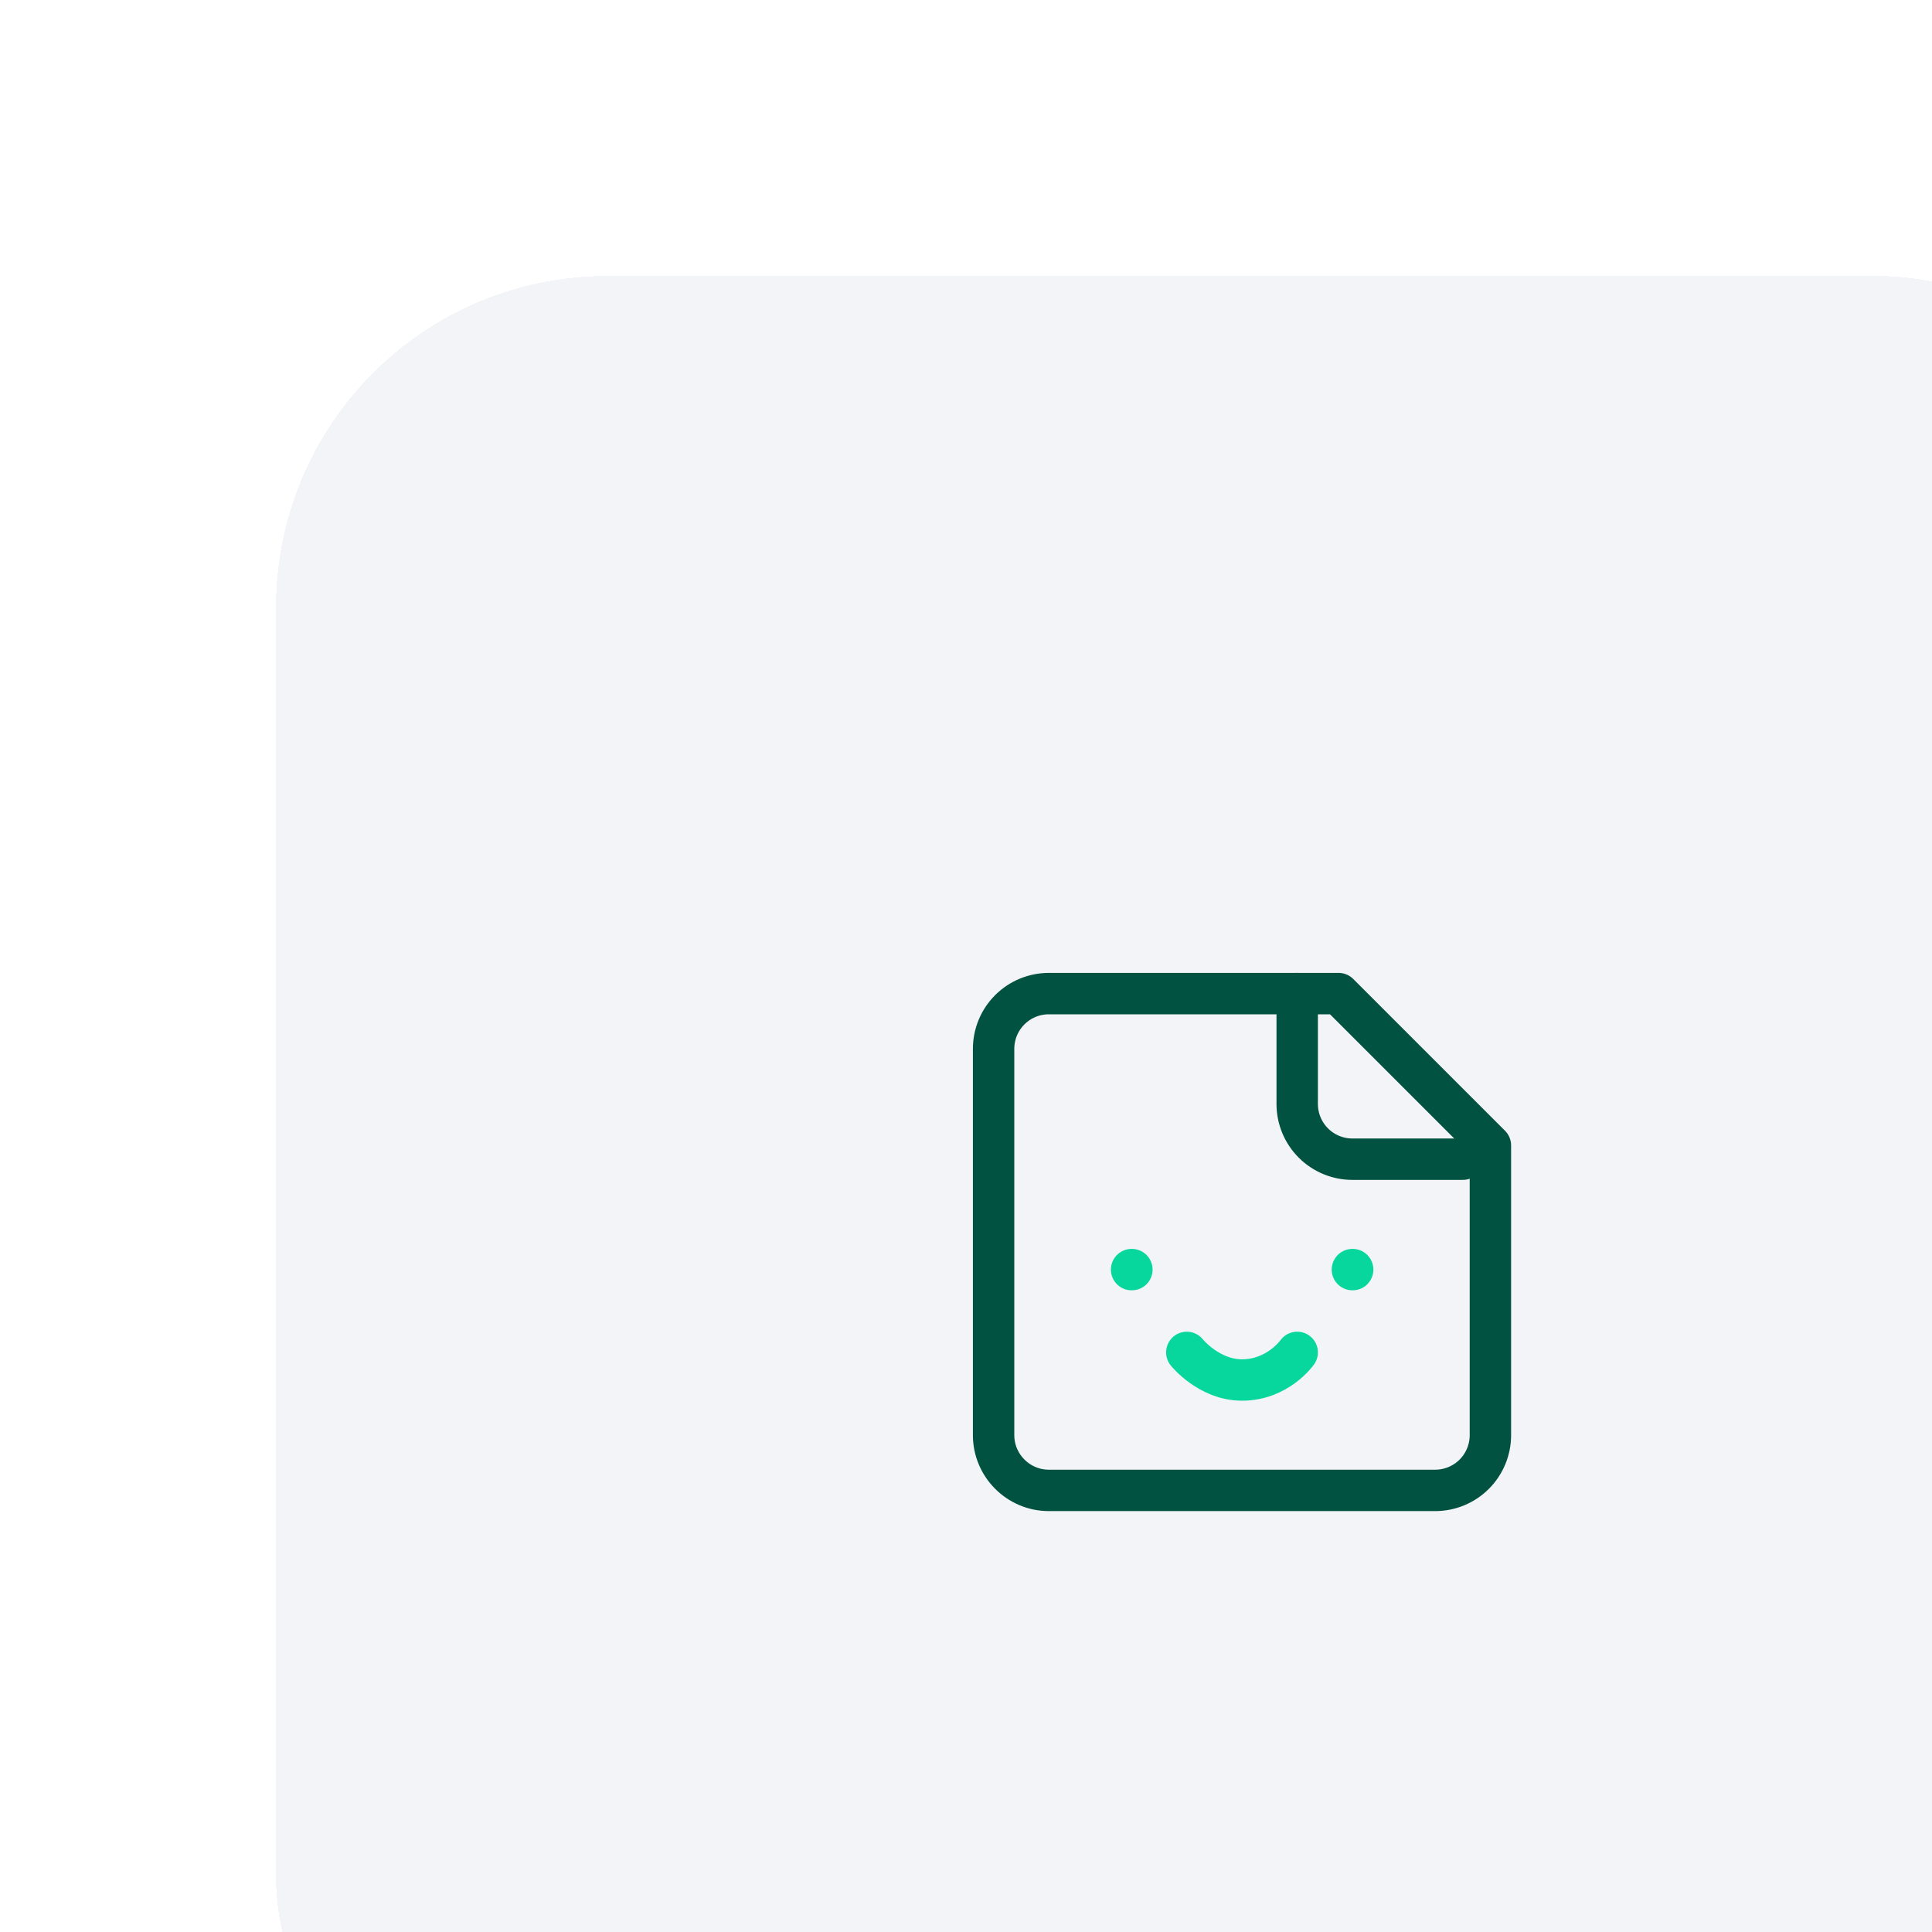
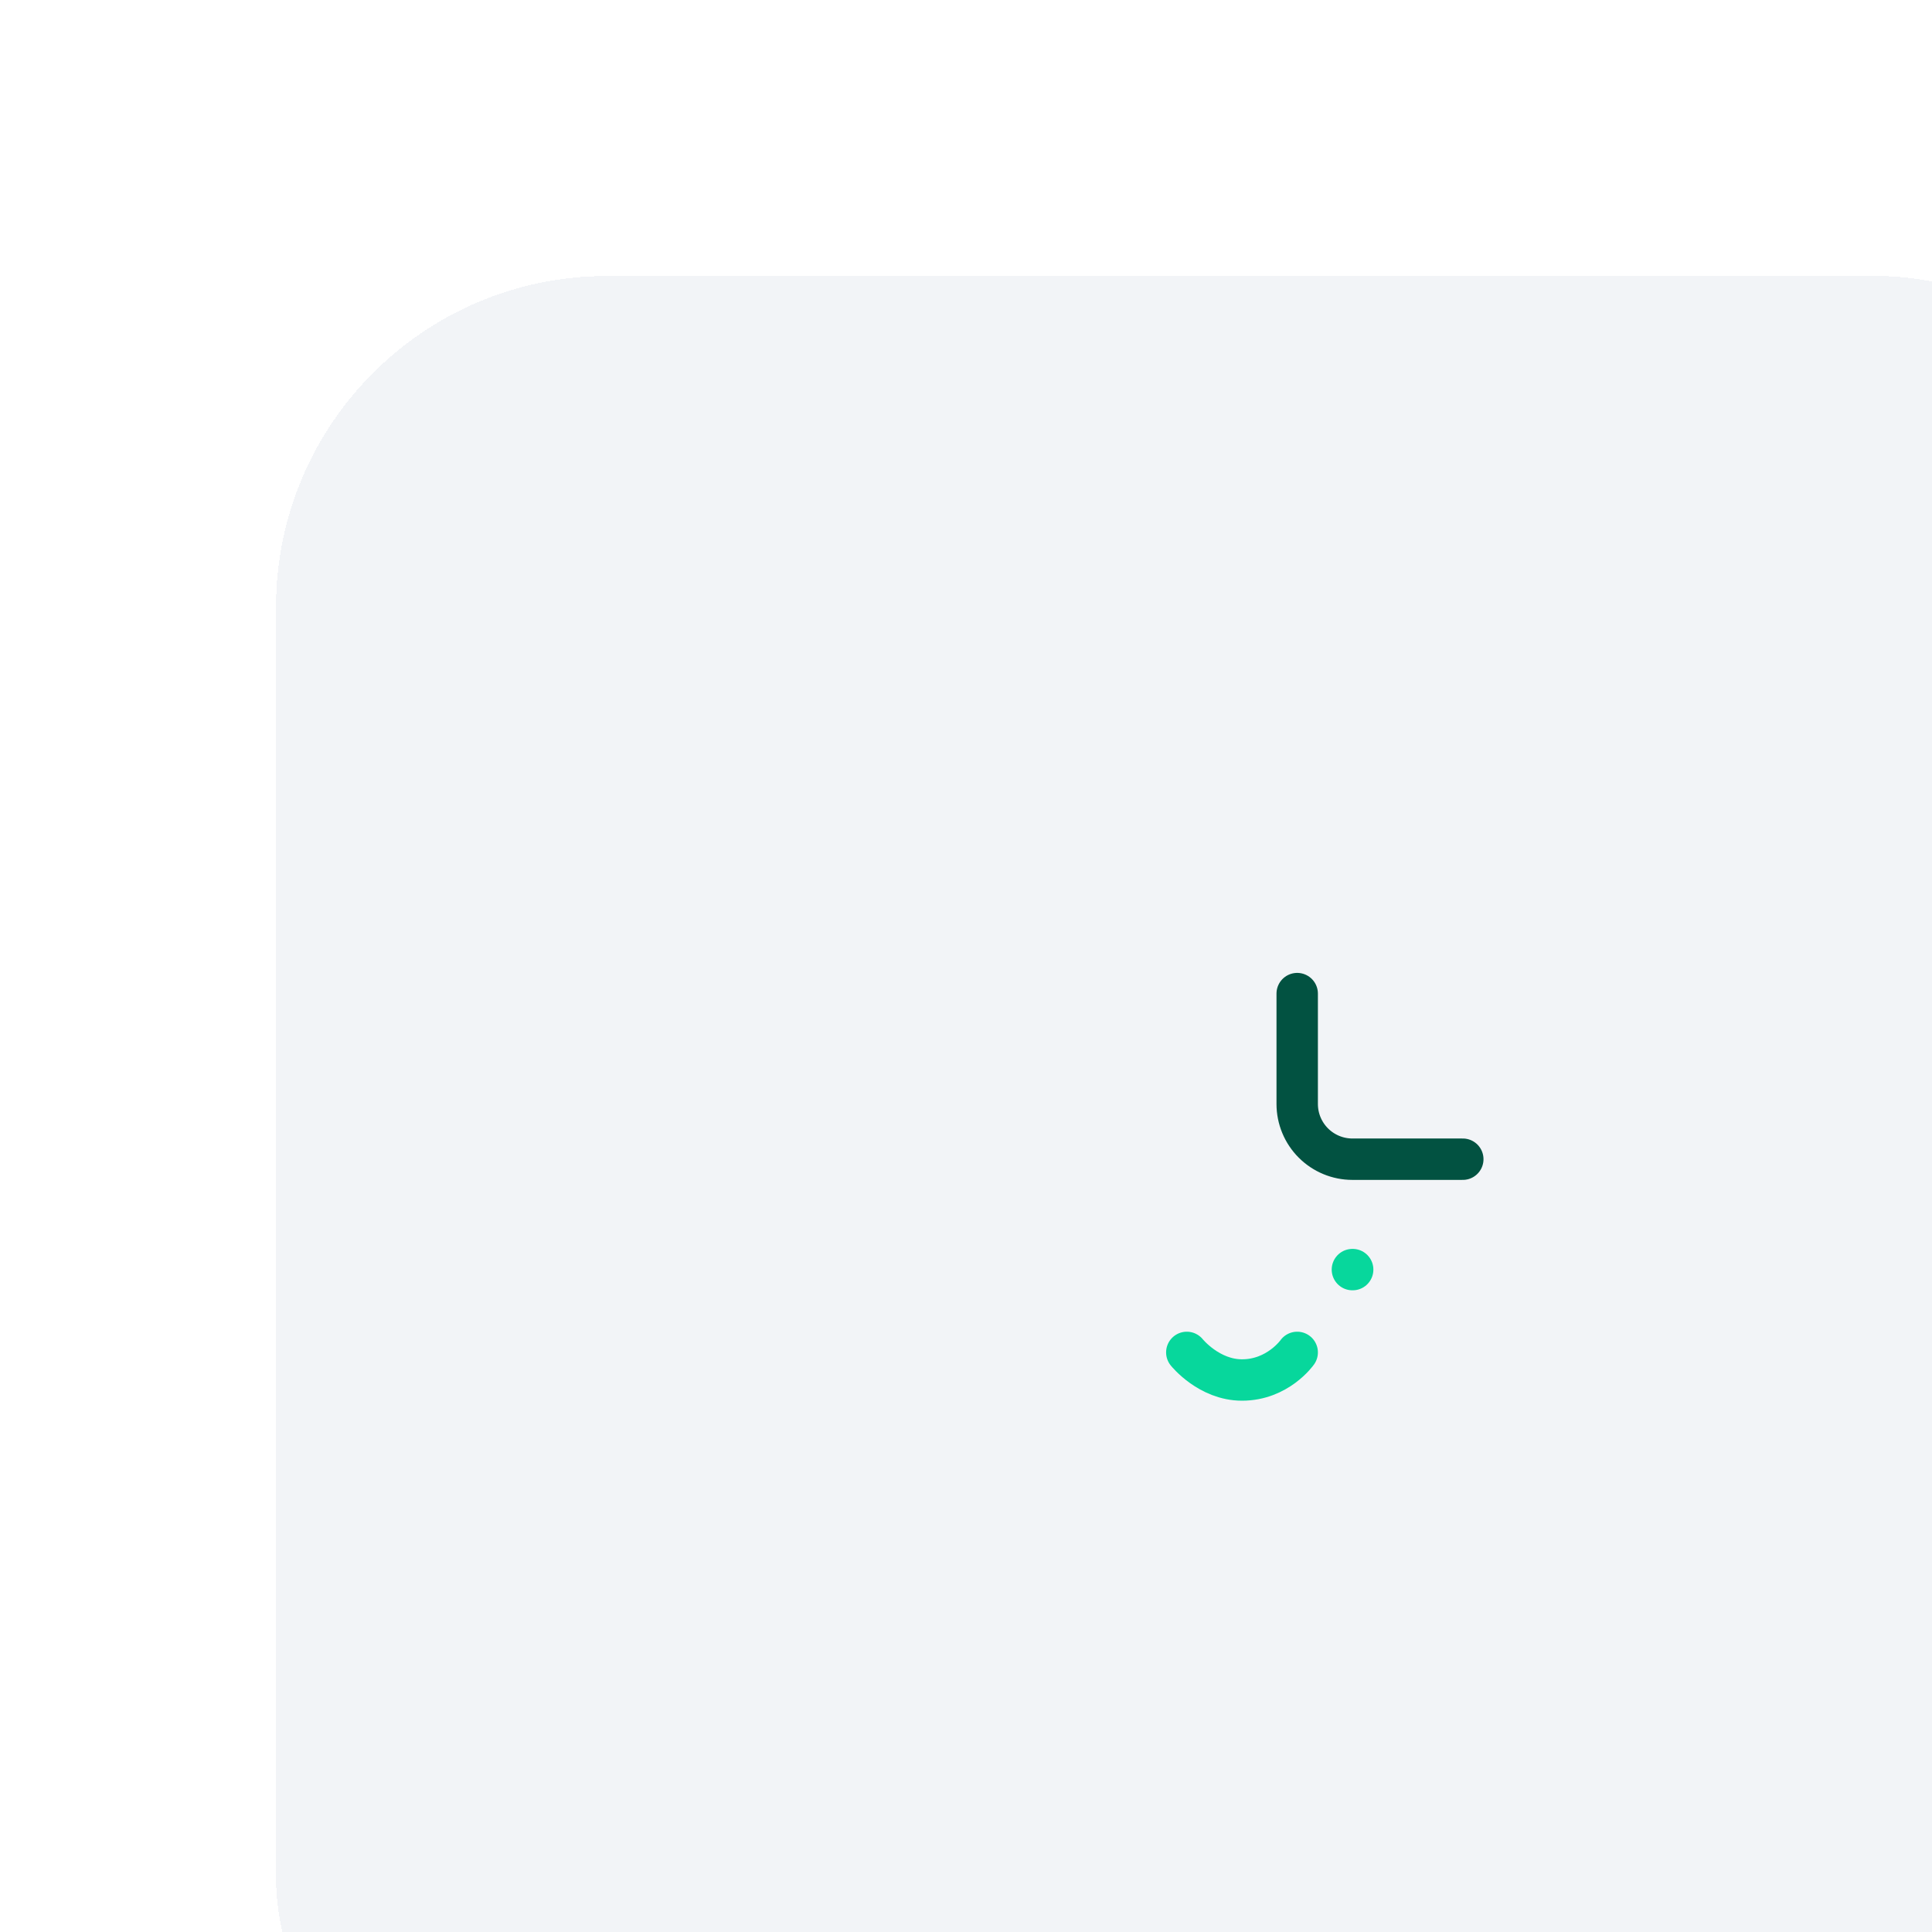
<svg xmlns="http://www.w3.org/2000/svg" width="70" height="70" viewBox="0 0 70 70" fill="none">
  <g clip-path="url(#clip0_6060_2279)">
    <g filter="url(#filter0_d_6060_2279)">
      <rect width="70" height="70" rx="12" fill="#F2F4F7" shape-rendering="crispEdges" />
-       <path d="M38.5 26H28C27.47 26 26.961 26.211 26.586 26.586C26.211 26.961 26 27.47 26 28V42C26 43.1 26.9 44 28 44H42C42.53 44 43.039 43.789 43.414 43.414C43.789 43.039 44 42.53 44 42V31.5L38.5 26Z" stroke="#025241" stroke-width="1.5" stroke-linecap="round" stroke-linejoin="round" />
      <path d="M37 26V30C37 30.53 37.211 31.039 37.586 31.414C37.961 31.789 38.47 32 39 32H43" stroke="#025241" stroke-width="1.5" stroke-linecap="round" stroke-linejoin="round" />
-       <path d="M31 36H31.01" stroke="#07D79C" stroke-width="1.5" stroke-linecap="round" stroke-linejoin="round" />
      <path d="M39 36H39.01" stroke="#07D79C" stroke-width="1.5" stroke-linecap="round" stroke-linejoin="round" />
      <path d="M33 39C33 39 33.8 40 35 40C36.3 40 37 39 37 39" stroke="#07D79C" stroke-width="1.5" stroke-linecap="round" stroke-linejoin="round" />
    </g>
  </g>
  <defs>
    <filter id="filter0_d_6060_2279" x="-12" y="-12" width="114" height="114" filterUnits="userSpaceOnUse" color-interpolation-filters="sRGB">
      <feFlood flood-opacity="0" result="BackgroundImageFix" />
      <feColorMatrix in="SourceAlpha" type="matrix" values="0 0 0 0 0 0 0 0 0 0 0 0 0 0 0 0 0 0 127 0" result="hardAlpha" />
      <feOffset dx="10" dy="10" />
      <feGaussianBlur stdDeviation="11" />
      <feComposite in2="hardAlpha" operator="out" />
      <feColorMatrix type="matrix" values="0 0 0 0 0 0 0 0 0 0 0 0 0 0 0 0 0 0 0.05 0" />
      <feBlend mode="normal" in2="BackgroundImageFix" result="effect1_dropShadow_6060_2279" />
      <feBlend mode="normal" in="SourceGraphic" in2="effect1_dropShadow_6060_2279" result="shape" />
    </filter>
    <clipPath id="clip0_6060_2279">
      <rect width="70" height="70" fill="white" />
    </clipPath>
  </defs>
</svg>